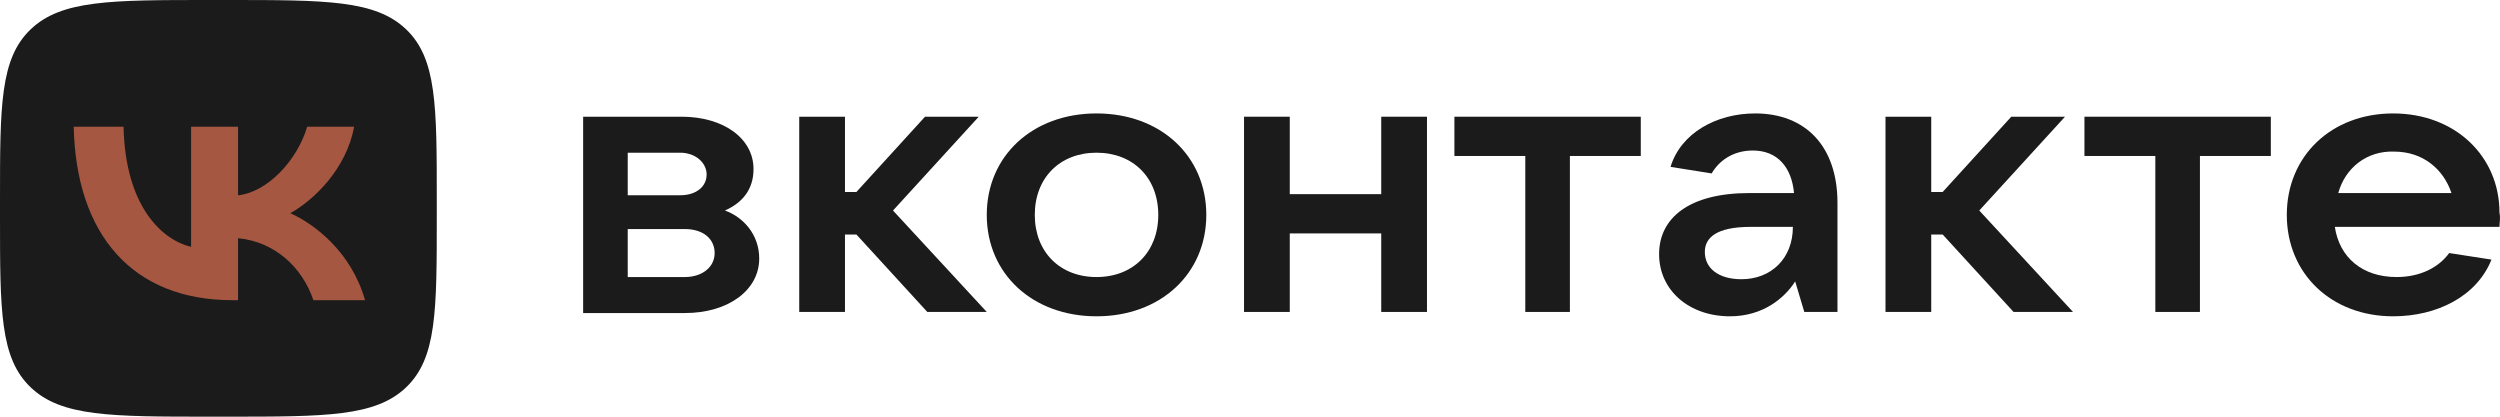
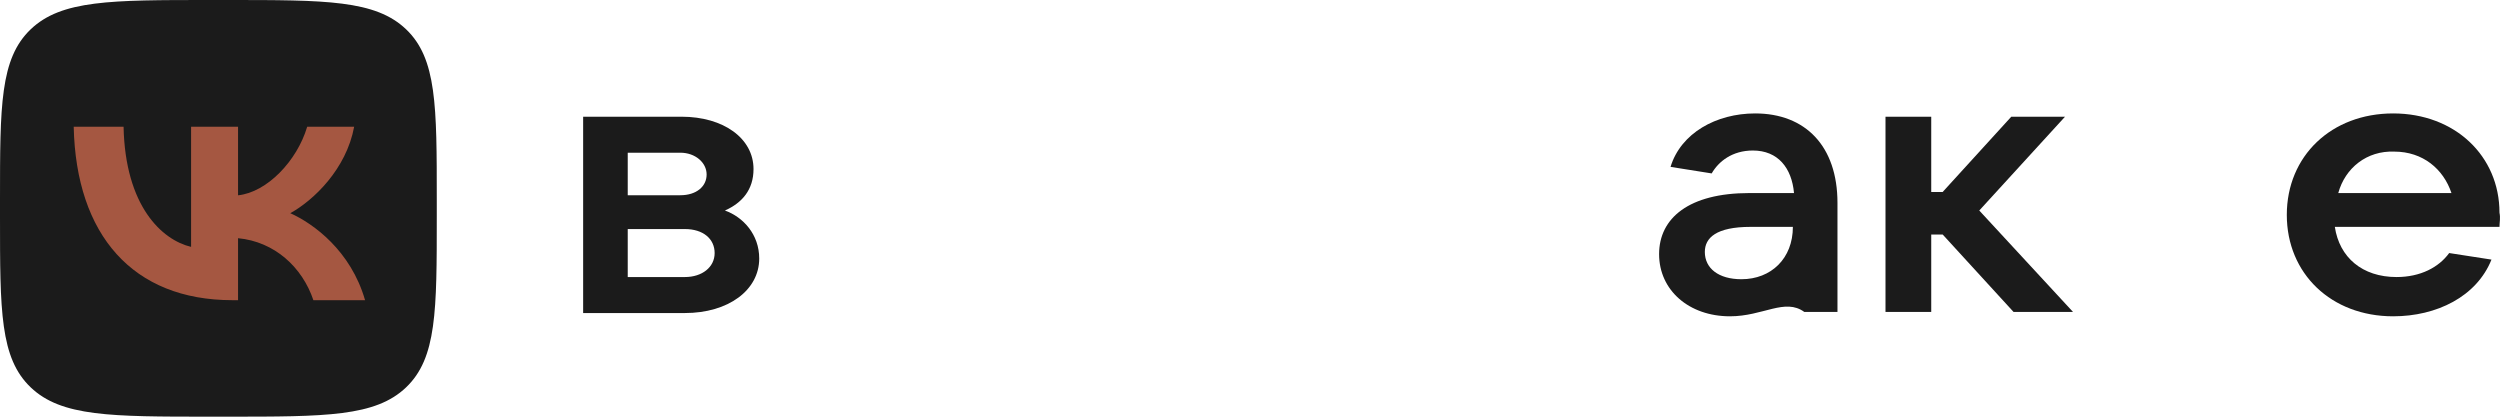
<svg xmlns="http://www.w3.org/2000/svg" width="180" height="30" viewBox="0 0 180 30" fill="none">
  <path d="M54.664 18.612C54.664 20.89 52.442 22.539 49.313 22.539H41.986V8.403H49.066C52.112 8.403 54.253 9.974 54.253 12.172C54.253 13.665 53.43 14.607 52.195 15.157C53.512 15.628 54.664 16.884 54.664 18.612ZM45.197 10.995V14.057H48.984C50.137 14.057 50.877 13.429 50.877 12.565C50.877 11.701 50.054 10.995 48.984 10.995H45.197ZM49.313 19.947C50.548 19.947 51.454 19.241 51.454 18.22C51.454 17.199 50.63 16.492 49.313 16.492H45.197V19.947H49.313Z" fill="#1B1B1B" />
-   <path d="M66.765 22.46L61.661 16.884H60.838V22.46H57.545V8.403H60.838V13.822H61.661L66.601 8.403H70.47L64.296 15.157L71.046 22.46H66.765Z" fill="#1B1B1B" />
-   <path d="M71.047 15.471C71.047 11.23 74.34 8.167 78.95 8.167C83.561 8.167 86.854 11.23 86.854 15.471C86.854 19.712 83.561 22.774 78.95 22.774C74.34 22.774 71.047 19.712 71.047 15.471ZM83.396 15.471C83.396 12.8 81.585 10.994 78.95 10.994C76.316 10.994 74.505 12.8 74.505 15.471C74.505 18.141 76.316 19.947 78.95 19.947C81.585 19.947 83.396 18.141 83.396 15.471Z" fill="#1B1B1B" />
-   <path d="M99.449 8.403H102.743V22.46H99.449V16.806H92.863V22.46H89.57V8.403H92.863V13.979H99.449V8.403Z" fill="#1B1B1B" />
-   <path d="M109.821 22.46V11.23H104.717V8.403H118.136V11.23H113.032V22.46H109.821Z" fill="#1B1B1B" />
-   <path d="M132.298 14.607V22.46H129.91L129.252 20.261C128.511 21.439 126.947 22.774 124.56 22.774C121.596 22.774 119.455 20.89 119.455 18.298C119.455 15.706 121.596 13.9 125.959 13.9H129.169C129.005 12.094 128.017 10.837 126.206 10.837C124.724 10.837 123.736 11.623 123.242 12.486L120.279 12.015C121.02 9.581 123.572 8.167 126.37 8.167C129.993 8.167 132.298 10.523 132.298 14.607ZM129.087 16.335H126.042C123.572 16.335 122.748 17.12 122.748 18.141C122.748 19.319 123.736 20.104 125.382 20.104C127.523 20.104 129.087 18.612 129.087 16.335Z" fill="#1B1B1B" />
+   <path d="M132.298 14.607V22.46H129.91C128.511 21.439 126.947 22.774 124.56 22.774C121.596 22.774 119.455 20.89 119.455 18.298C119.455 15.706 121.596 13.9 125.959 13.9H129.169C129.005 12.094 128.017 10.837 126.206 10.837C124.724 10.837 123.736 11.623 123.242 12.486L120.279 12.015C121.02 9.581 123.572 8.167 126.37 8.167C129.993 8.167 132.298 10.523 132.298 14.607ZM129.087 16.335H126.042C123.572 16.335 122.748 17.12 122.748 18.141C122.748 19.319 123.736 20.104 125.382 20.104C127.523 20.104 129.087 18.612 129.087 16.335Z" fill="#1B1B1B" />
  <path d="M144.976 22.46L139.872 16.884H139.049V22.46H135.756V8.403H139.049V13.822H139.872L144.812 8.403H148.681L142.507 15.157L149.257 22.46H144.976Z" fill="#1B1B1B" />
-   <path d="M155.184 22.46V11.23H150.08V8.403H163.499V11.23H158.395V22.46H155.184Z" fill="#1B1B1B" />
  <path d="M179.963 16.335H168.108C168.437 18.534 170.084 19.947 172.553 19.947C174.282 19.947 175.6 19.24 176.341 18.219L179.387 18.691C178.316 21.361 175.435 22.774 172.306 22.774C167.861 22.774 164.65 19.712 164.65 15.471C164.65 11.23 167.861 8.167 172.306 8.167C176.752 8.167 179.963 11.23 179.963 15.314C180.045 15.706 179.963 16.02 179.963 16.335ZM168.355 13.9H176.505C175.929 12.172 174.447 10.916 172.389 10.916C170.413 10.837 168.849 12.094 168.355 13.9Z" fill="#1B1B1B" />
  <path d="M0 14.4C0 7.612 0 4.218 2.211 2.109C4.421 0 7.979 0 15.095 0H16.353C23.469 0 27.027 0 29.238 2.109C31.448 4.218 31.448 7.612 31.448 14.4V15.6C31.448 22.388 31.448 25.782 29.238 27.891C27.027 30 23.469 30 16.353 30H15.095C7.979 30 4.421 30 2.211 27.891C0 25.782 0 22.388 0 15.6V14.4Z" fill="#1B1B1B" />
  <path d="M16.733 21.613C9.565 21.613 5.477 16.925 5.307 9.125H8.897C9.015 14.85 11.662 17.275 13.758 17.775V9.125H17.139V14.062C19.21 13.85 21.384 11.6 22.118 9.125H25.499C24.936 12.175 22.577 14.425 20.9 15.35C22.577 16.1 25.263 18.062 26.285 21.613H22.564C21.765 19.238 19.773 17.4 17.139 17.15V21.613H16.733Z" fill="#A55741" />
</svg>